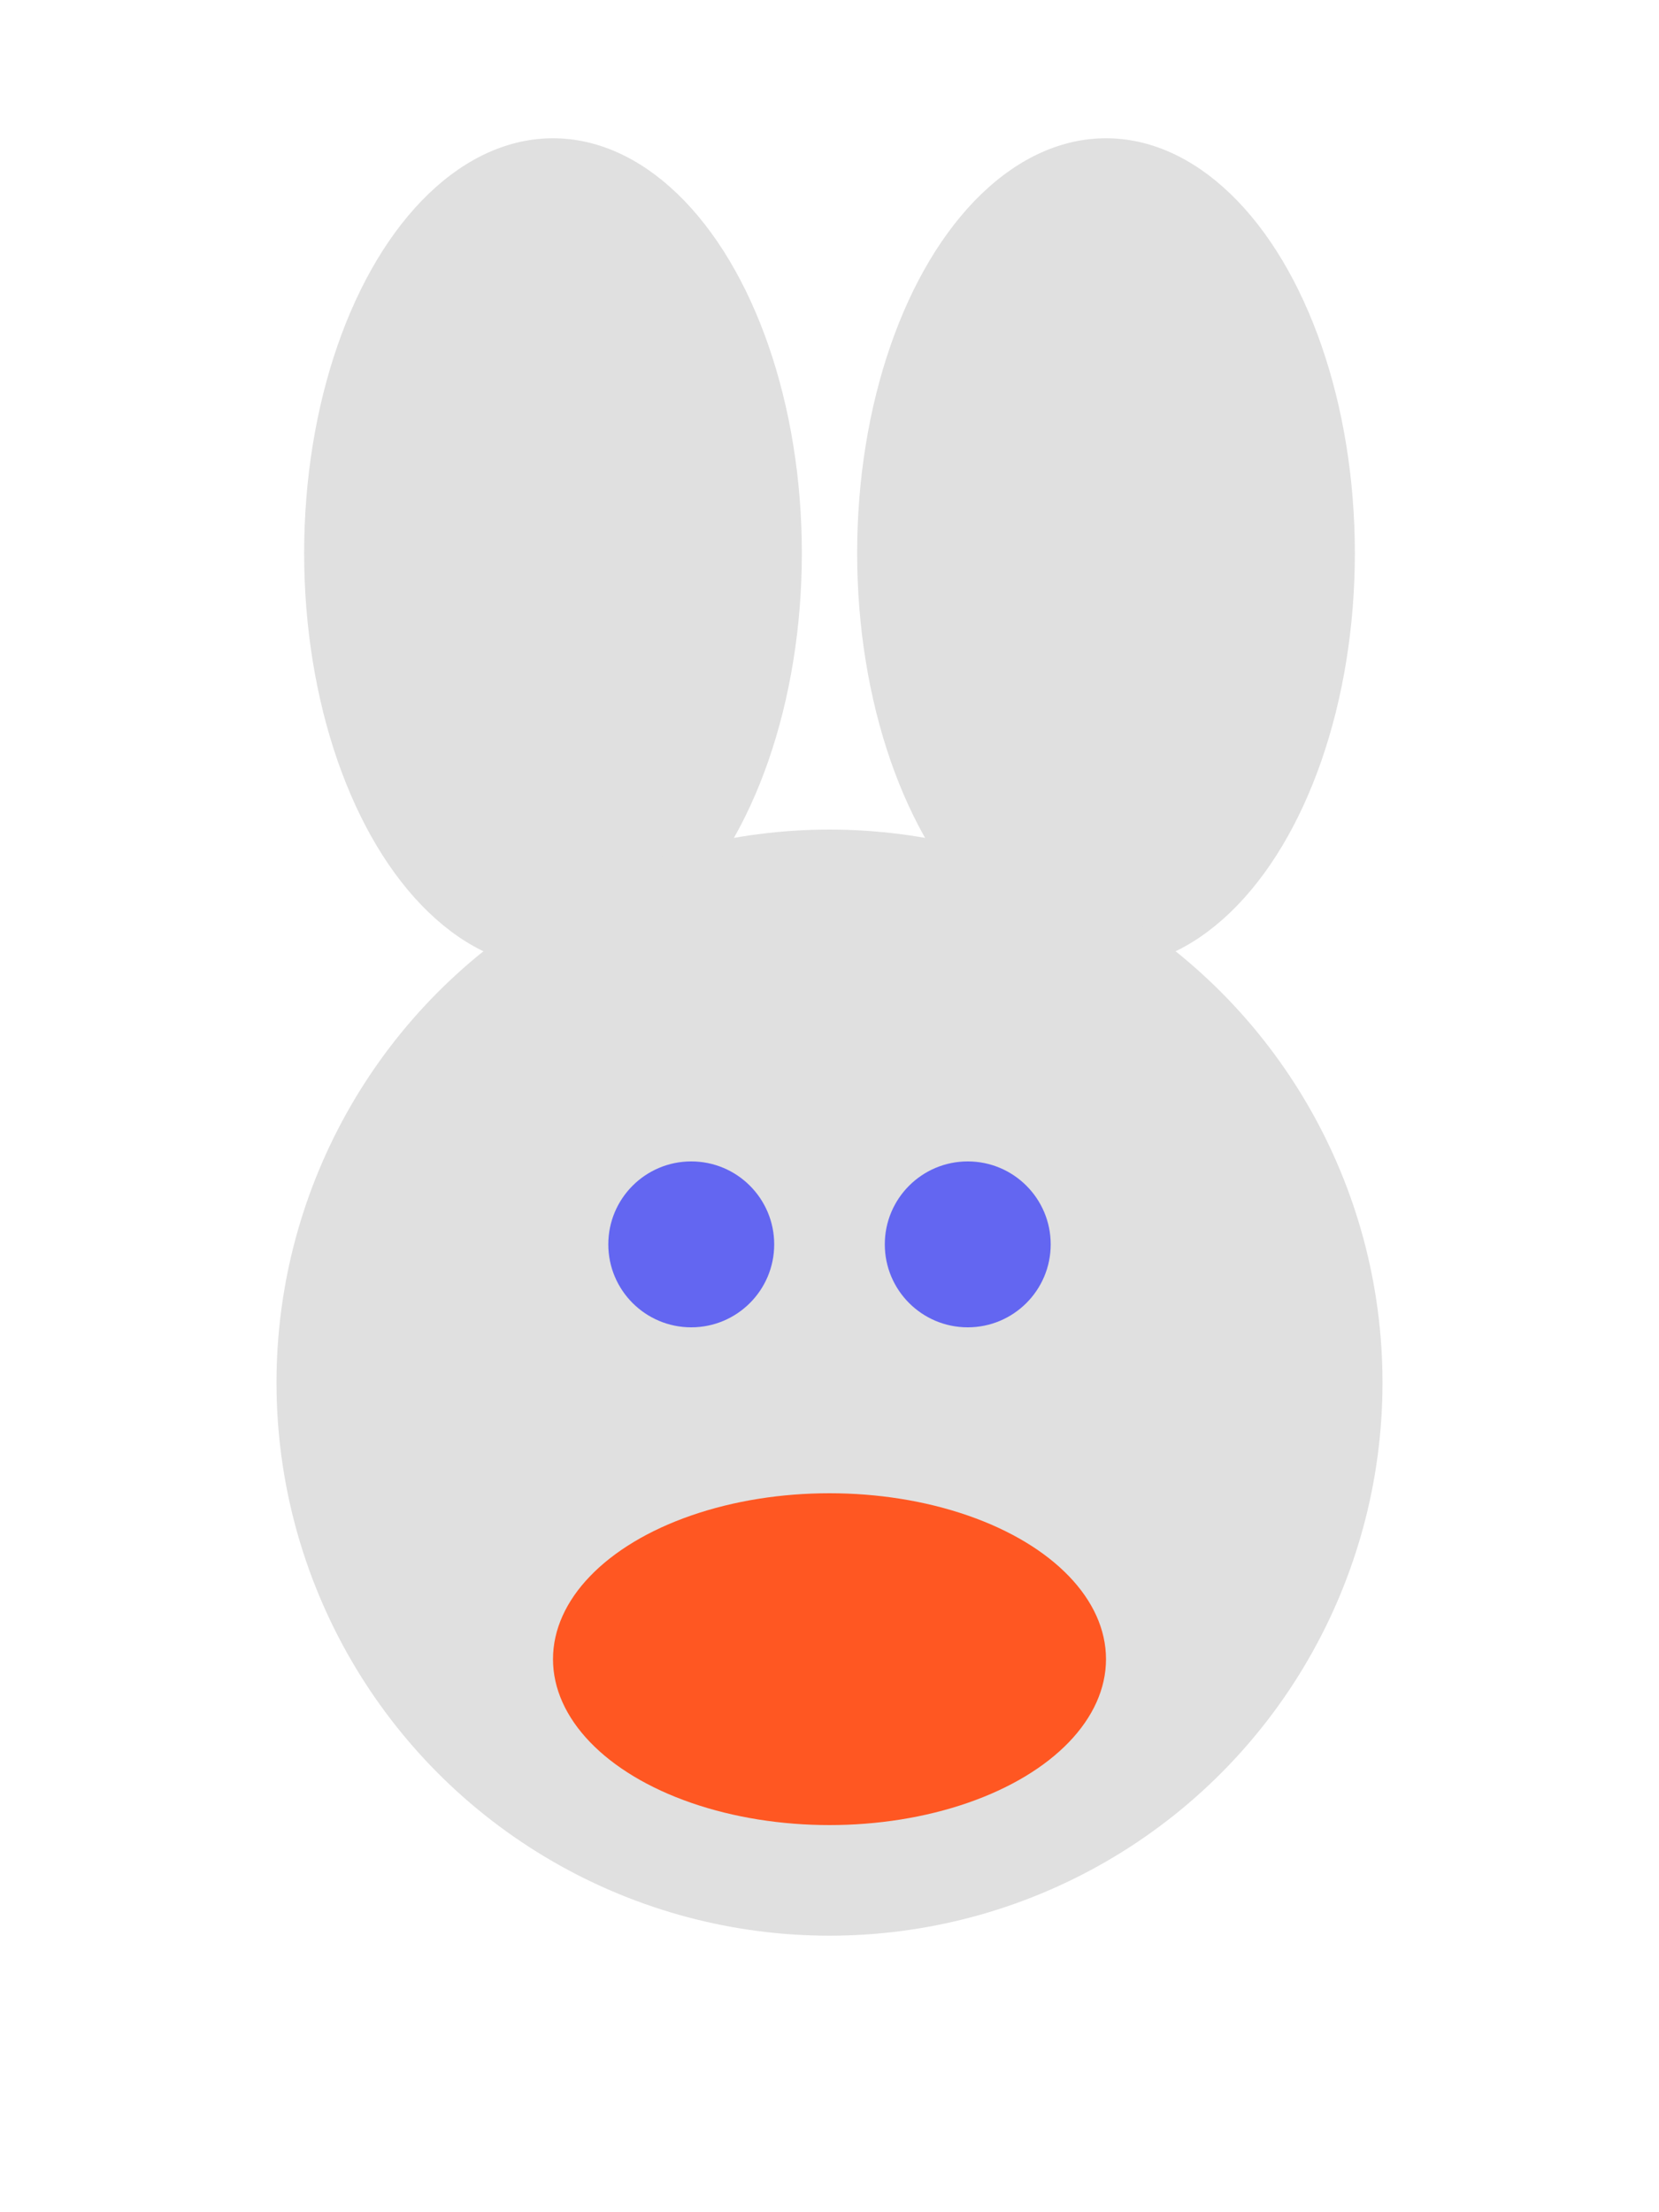
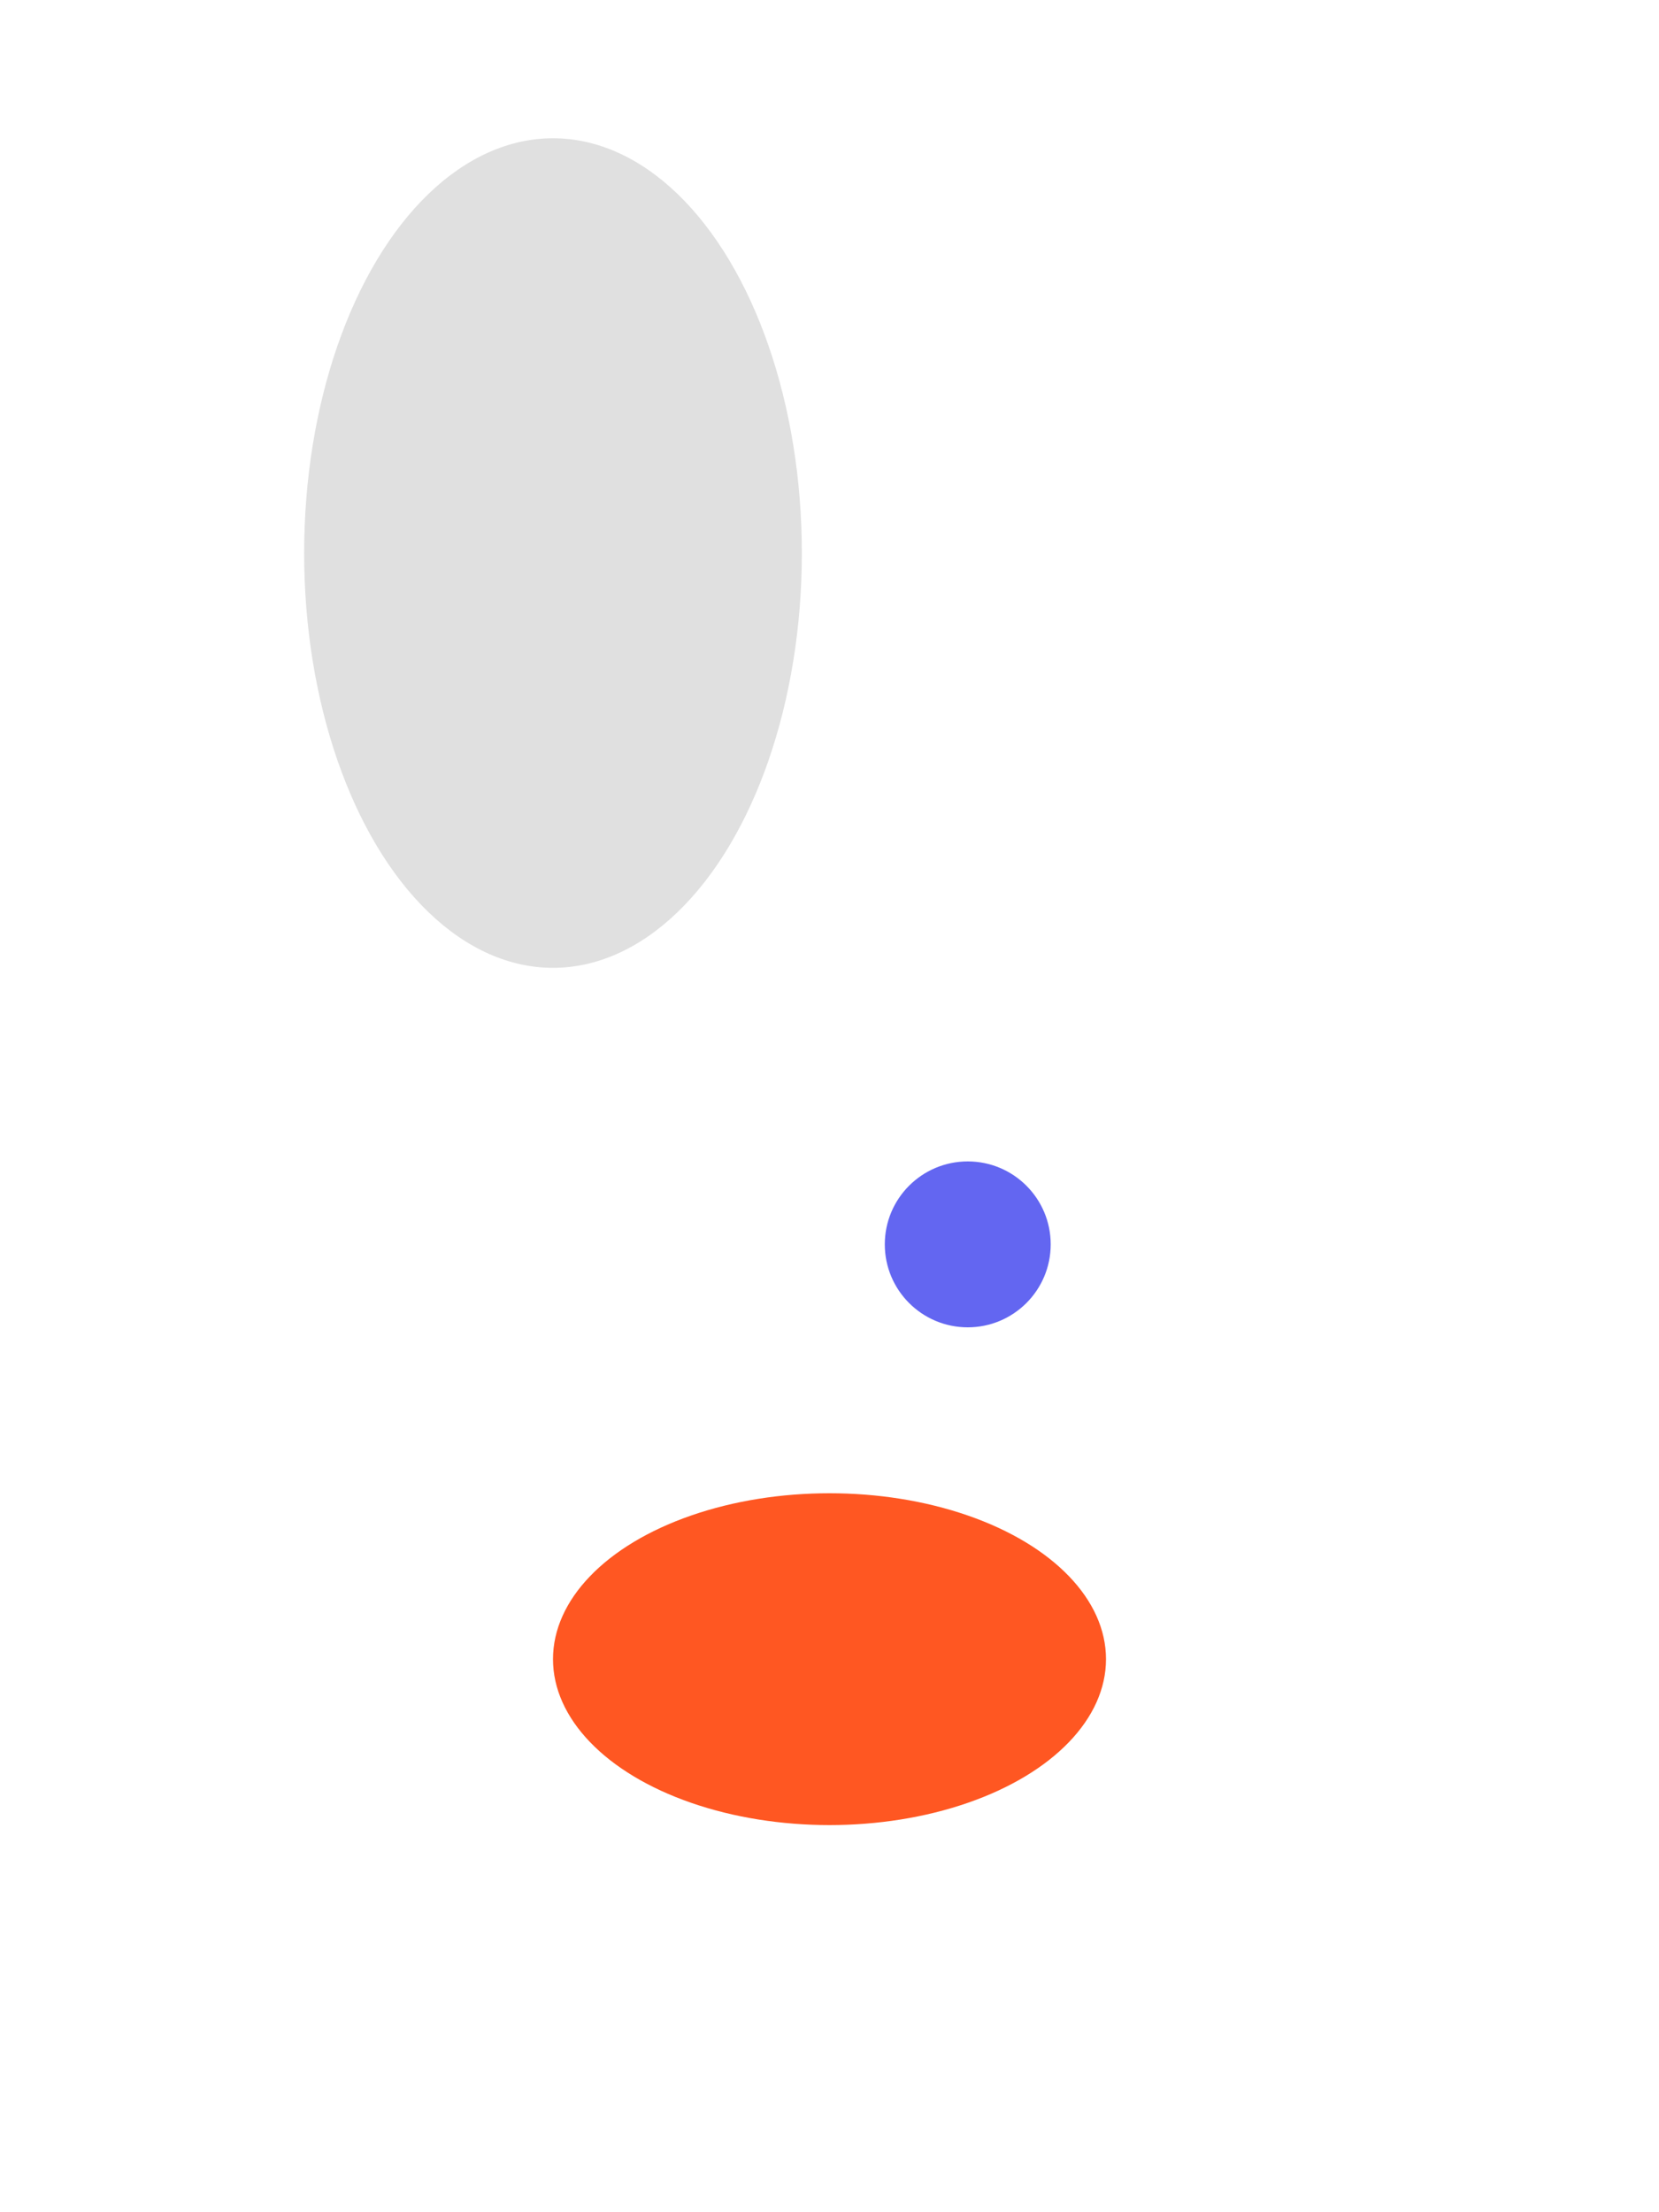
<svg xmlns="http://www.w3.org/2000/svg" viewBox="0 0 120 160">
  <ellipse cx="40" cy="40" rx="18" ry="30" fill="#e0e0e0" />
-   <ellipse cx="80" cy="40" rx="18" ry="30" fill="#e0e0e0" />
-   <circle cx="60" cy="100" r="40" fill="#e0e0e0" />
-   <circle cx="50" cy="90" r="6" fill="#6366f1" />
  <circle cx="70" cy="90" r="6" fill="#6366f1" />
  <ellipse cx="60" cy="120" rx="20" ry="12" fill="#ff5722" />
</svg>